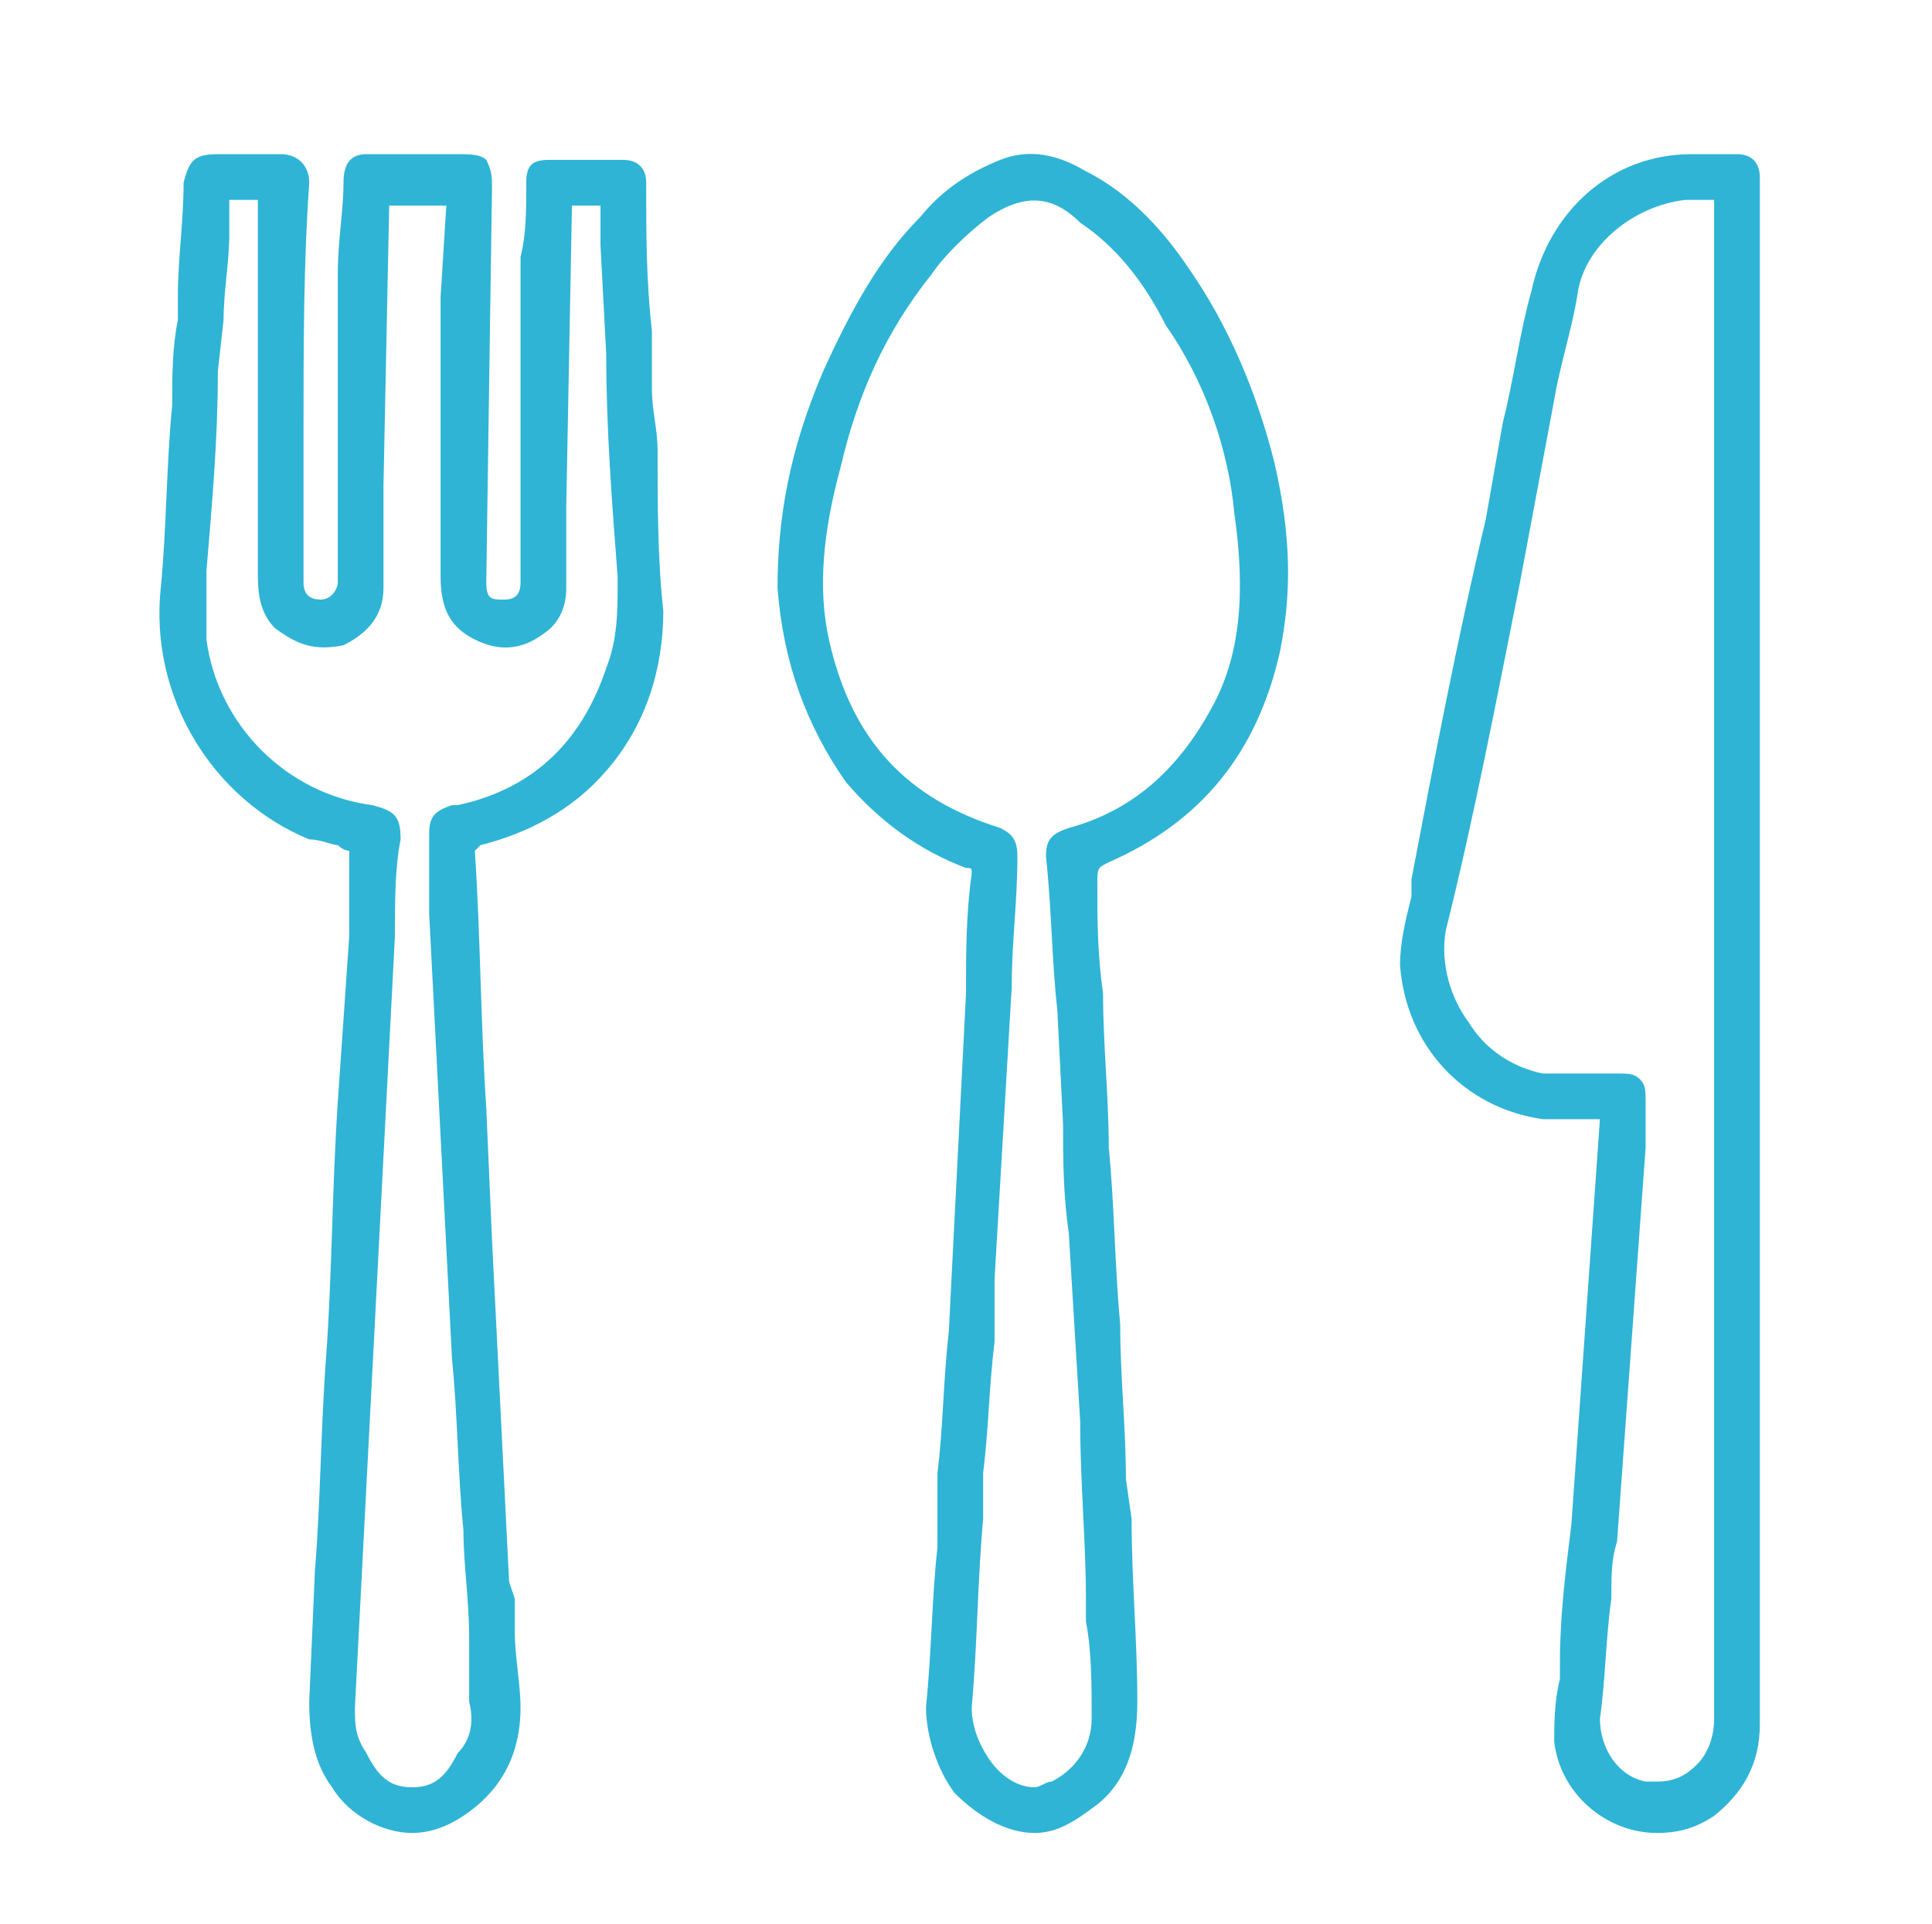
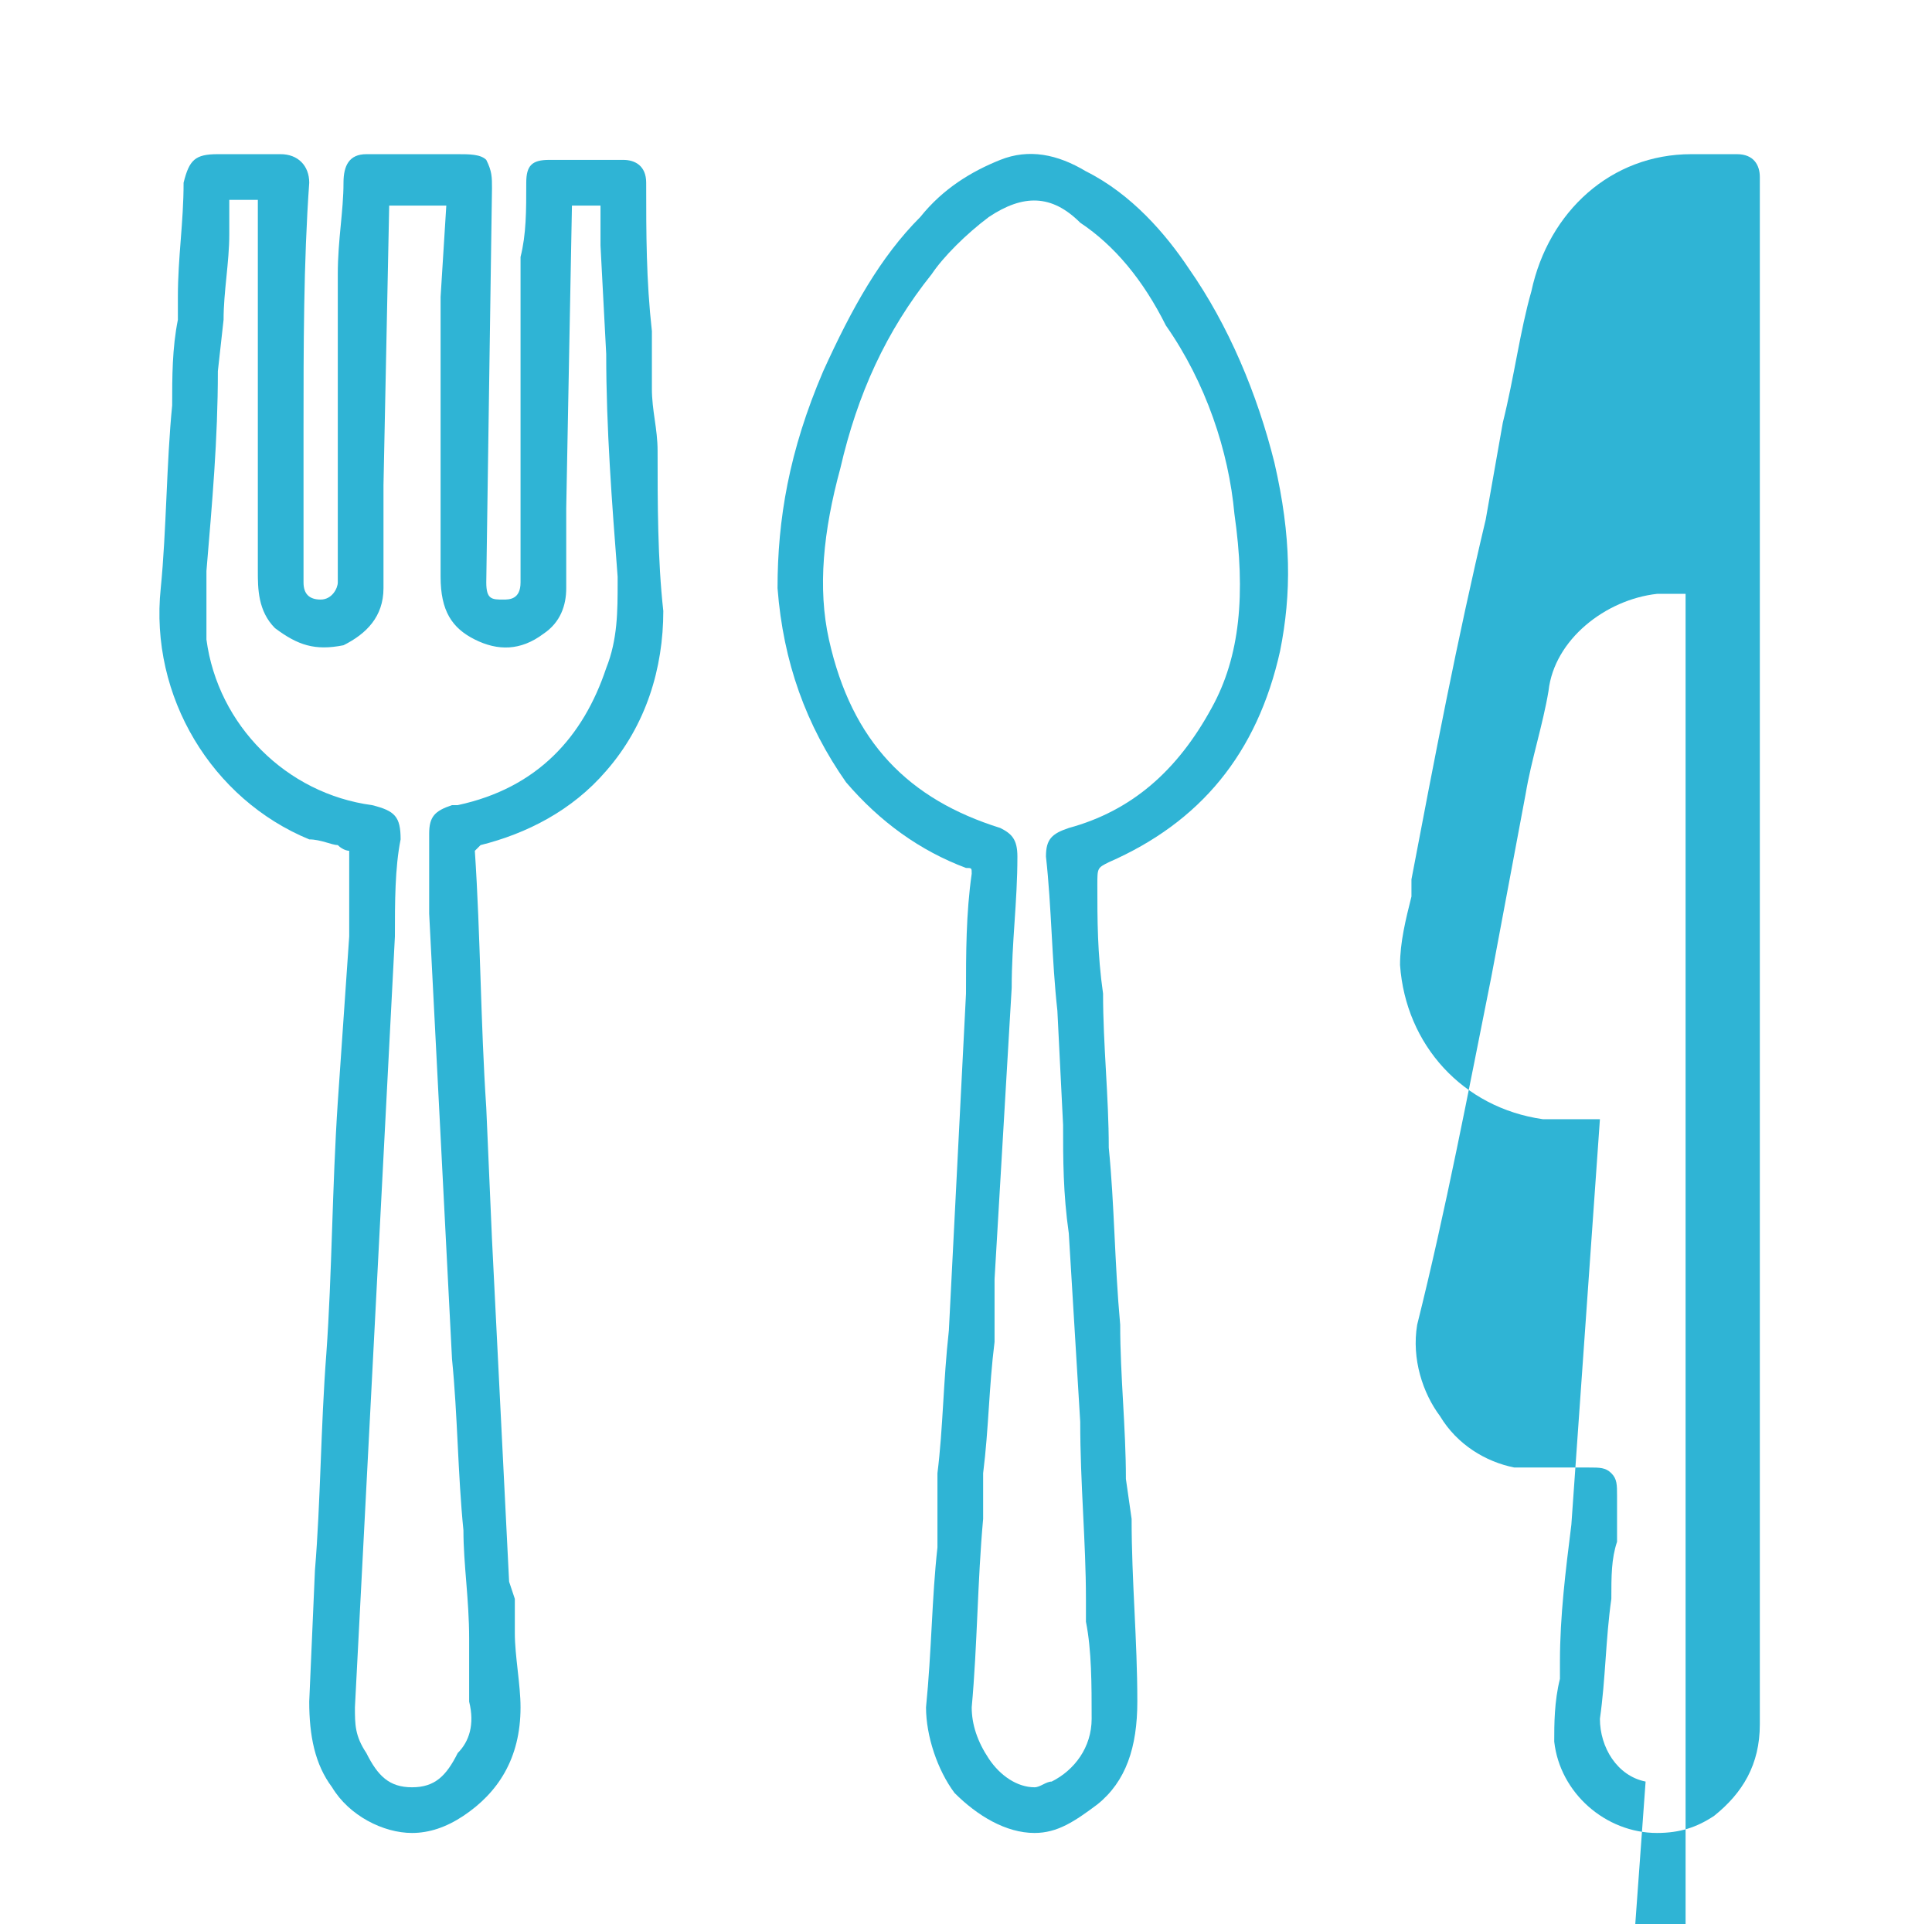
<svg xmlns="http://www.w3.org/2000/svg" xml:space="preserve" width="3.393mm" height="3.38mm" version="1.1" style="shape-rendering:geometricPrecision; text-rendering:geometricPrecision; image-rendering:optimizeQuality; fill-rule:evenodd; clip-rule:evenodd" viewBox="0 0 338 337">
  <defs>
    <style type="text/css">
   
    .fil0 {fill:none}
    .fil1 {fill:#2FB4D5;fill-rule:nonzero}
   
  </style>
  </defs>
  <g id="Vrstva_x0020_1">
-     <rect class="fil0" width="338" height="337" />
    <path class="fil1" d="M114 68l0 -10c-1,-9 -1,-17 -1,-26 0,-3 -2,-4 -4,-4 -3,0 -8,0 -12,0l-1 0c-3,0 -4,1 -4,4 0,5 0,9 -1,13l0 23c0,11 0,22 0,34 0,3 -2,3 -3,3 -2,0 -3,0 -3,-3l1 -69c0,-2 0,-3 -1,-5 -1,-1 -3,-1 -5,-1 -5,0 -10,0 -16,0 -3,0 -4,2 -4,5 0,5 -1,10 -1,16l0 54c0,1 -1,3 -3,3 -2,0 -3,-1 -3,-3 0,-4 0,-7 0,-10l0 -17c0,-14 0,-29 1,-43 0,-3 -2,-5 -5,-5l-2 0c-3,0 -6,0 -9,0 -4,0 -5,1 -6,5 0,7 -1,13 -1,20l0 4c-1,5 -1,10 -1,15 -1,10 -1,22 -2,32 -2,19 9,37 26,44 2,0 4,1 5,1 1,1 2,1 2,1l0 4c0,4 0,7 0,11l-2 29c-1,15 -1,30 -2,44 -1,13 -1,26 -2,38l-1 23c0,6 1,11 4,15 3,5 9,8 14,8 3,0 6,-1 9,-3 6,-4 10,-10 10,-19 0,-4 -1,-9 -1,-13 0,-2 0,-4 0,-6l-1 -3c-1,-20 -2,-40 -3,-60l-1 -23c-1,-15 -1,-30 -2,-45 0,0 0,0 1,-1 8,-2 16,-6 22,-13 7,-8 10,-18 10,-28 -1,-9 -1,-19 -1,-28 0,-4 -1,-7 -1,-11zm-35 73c-3,1 -4,2 -4,5 0,5 0,9 0,14l4 78c1,10 1,20 2,30 0,6 1,12 1,19l0 11c1,4 0,7 -2,9 -2,4 -4,6 -8,6l0 0c-4,0 -6,-2 -8,-6 -2,-3 -2,-5 -2,-8l7 -135c0,-6 0,-12 1,-17 0,-4 -1,-5 -5,-6 -15,-2 -27,-14 -29,-29 0,-4 0,-8 0,-11l0 -1c1,-12 2,-23 2,-35l1 -9c0,-5 1,-10 1,-15l0 -6 5 0 0 17c0,16 0,32 0,48 0,3 0,7 3,10 4,3 7,4 12,3 4,-2 7,-5 7,-10 0,-4 0,-9 0,-13 0,-2 0,-3 0,-5l1 -49c0,0 0,0 0,0l10 0 -1 16c0,17 0,33 0,49 0,6 2,9 6,11 4,2 8,2 12,-1 3,-2 4,-5 4,-8 0,-5 0,-10 0,-14l1 -53c0,0 0,0 0,0l5 0 0 2c0,1 0,3 0,5l1 19c0,13 1,26 2,39l0 1c0,5 0,10 -2,15 -4,12 -12,21 -26,24 0,0 -1,0 -1,0z" />
    <path class="fil1" d="M208 47c-4,-6 -10,-13 -18,-17 -5,-3 -10,-4 -15,-2 -5,2 -10,5 -14,10 -7,7 -12,16 -17,27 -6,14 -8,26 -8,38 1,13 5,24 12,34 6,7 13,12 21,15 1,0 1,0 1,1 -1,7 -1,14 -1,21l-3 59c-1,9 -1,17 -2,25l0 13c-1,9 -1,18 -2,28 0,5 2,11 5,15 4,4 9,7 14,7 4,0 7,-2 11,-5 5,-4 7,-10 7,-18 0,-11 -1,-21 -1,-32l-1 -7c0,-9 -1,-18 -1,-27 -1,-11 -1,-21 -2,-31 0,-9 -1,-18 -1,-27 -1,-7 -1,-13 -1,-19 0,-3 0,-3 2,-4 16,-7 26,-19 30,-37 2,-10 2,-20 -1,-33 -3,-12 -8,-24 -15,-34zm-25 103c1,9 1,18 2,27l1 20c0,6 0,12 1,19l2 33c0,11 1,21 1,31l0 4c1,5 1,11 1,17 0,5 -3,9 -7,11 -1,0 -2,1 -3,1 -3,0 -6,-2 -8,-5 -2,-3 -3,-6 -3,-9 1,-11 1,-22 2,-33l0 -8c1,-8 1,-15 2,-23l0 -10 0 -1 0 0 3 -51c0,-8 1,-15 1,-23 0,-3 -1,-4 -3,-5 -16,-5 -26,-15 -30,-33 -2,-9 -1,-19 2,-30 3,-13 8,-24 16,-34 2,-3 6,-7 10,-10 6,-4 11,-4 16,1 6,4 11,10 15,18 7,10 11,22 12,33 2,14 1,25 -4,34 -6,11 -14,18 -25,21 -3,1 -4,2 -4,5z" />
-     <path class="fil1" d="M308 90l0 -57 0 -1c0,0 0,0 0,-1 0,-2 -1,-4 -4,-4 -3,0 -5,0 -8,0 -14,0 -25,10 -28,24 -2,7 -3,15 -5,23l-3 17c-5,21 -9,42 -13,63 0,1 0,2 0,3 -1,4 -2,8 -2,12 1,14 11,25 25,27 2,0 5,0 7,0 1,0 2,0 3,0l-5 71c-1,8 -2,16 -2,24 0,1 0,2 0,3 -1,4 -1,8 -1,11 1,9 9,16 18,16 4,0 7,-1 10,-3 5,-4 8,-9 8,-16 0,-71 0,-142 0,-212zm-20 222c-5,-1 -8,-6 -8,-11 1,-7 1,-14 2,-21 0,-4 0,-7 1,-10l5 -69c0,-3 0,-5 0,-8 0,-2 0,-3 -1,-4 -1,-1 -2,-1 -4,-1l0 0c-1,0 -2,0 -3,0 -2,0 -3,0 -4,0 -2,0 -4,0 -6,0 -5,-1 -10,-4 -13,-9 -3,-4 -5,-10 -4,-16 5,-20 9,-41 13,-61l6 -32c1,-6 3,-12 4,-18 1,-9 10,-16 19,-17 1,0 2,0 4,0 0,0 1,0 1,0l0 56c0,69 0,140 0,210 0,3 -1,6 -3,8 -2,2 -4,3 -7,3 -1,0 -1,0 -2,0z" />
+     <path class="fil1" d="M308 90l0 -57 0 -1c0,0 0,0 0,-1 0,-2 -1,-4 -4,-4 -3,0 -5,0 -8,0 -14,0 -25,10 -28,24 -2,7 -3,15 -5,23l-3 17c-5,21 -9,42 -13,63 0,1 0,2 0,3 -1,4 -2,8 -2,12 1,14 11,25 25,27 2,0 5,0 7,0 1,0 2,0 3,0l-5 71c-1,8 -2,16 -2,24 0,1 0,2 0,3 -1,4 -1,8 -1,11 1,9 9,16 18,16 4,0 7,-1 10,-3 5,-4 8,-9 8,-16 0,-71 0,-142 0,-212zm-20 222c-5,-1 -8,-6 -8,-11 1,-7 1,-14 2,-21 0,-4 0,-7 1,-10c0,-3 0,-5 0,-8 0,-2 0,-3 -1,-4 -1,-1 -2,-1 -4,-1l0 0c-1,0 -2,0 -3,0 -2,0 -3,0 -4,0 -2,0 -4,0 -6,0 -5,-1 -10,-4 -13,-9 -3,-4 -5,-10 -4,-16 5,-20 9,-41 13,-61l6 -32c1,-6 3,-12 4,-18 1,-9 10,-16 19,-17 1,0 2,0 4,0 0,0 1,0 1,0l0 56c0,69 0,140 0,210 0,3 -1,6 -3,8 -2,2 -4,3 -7,3 -1,0 -1,0 -2,0z" />
  </g>
</svg>